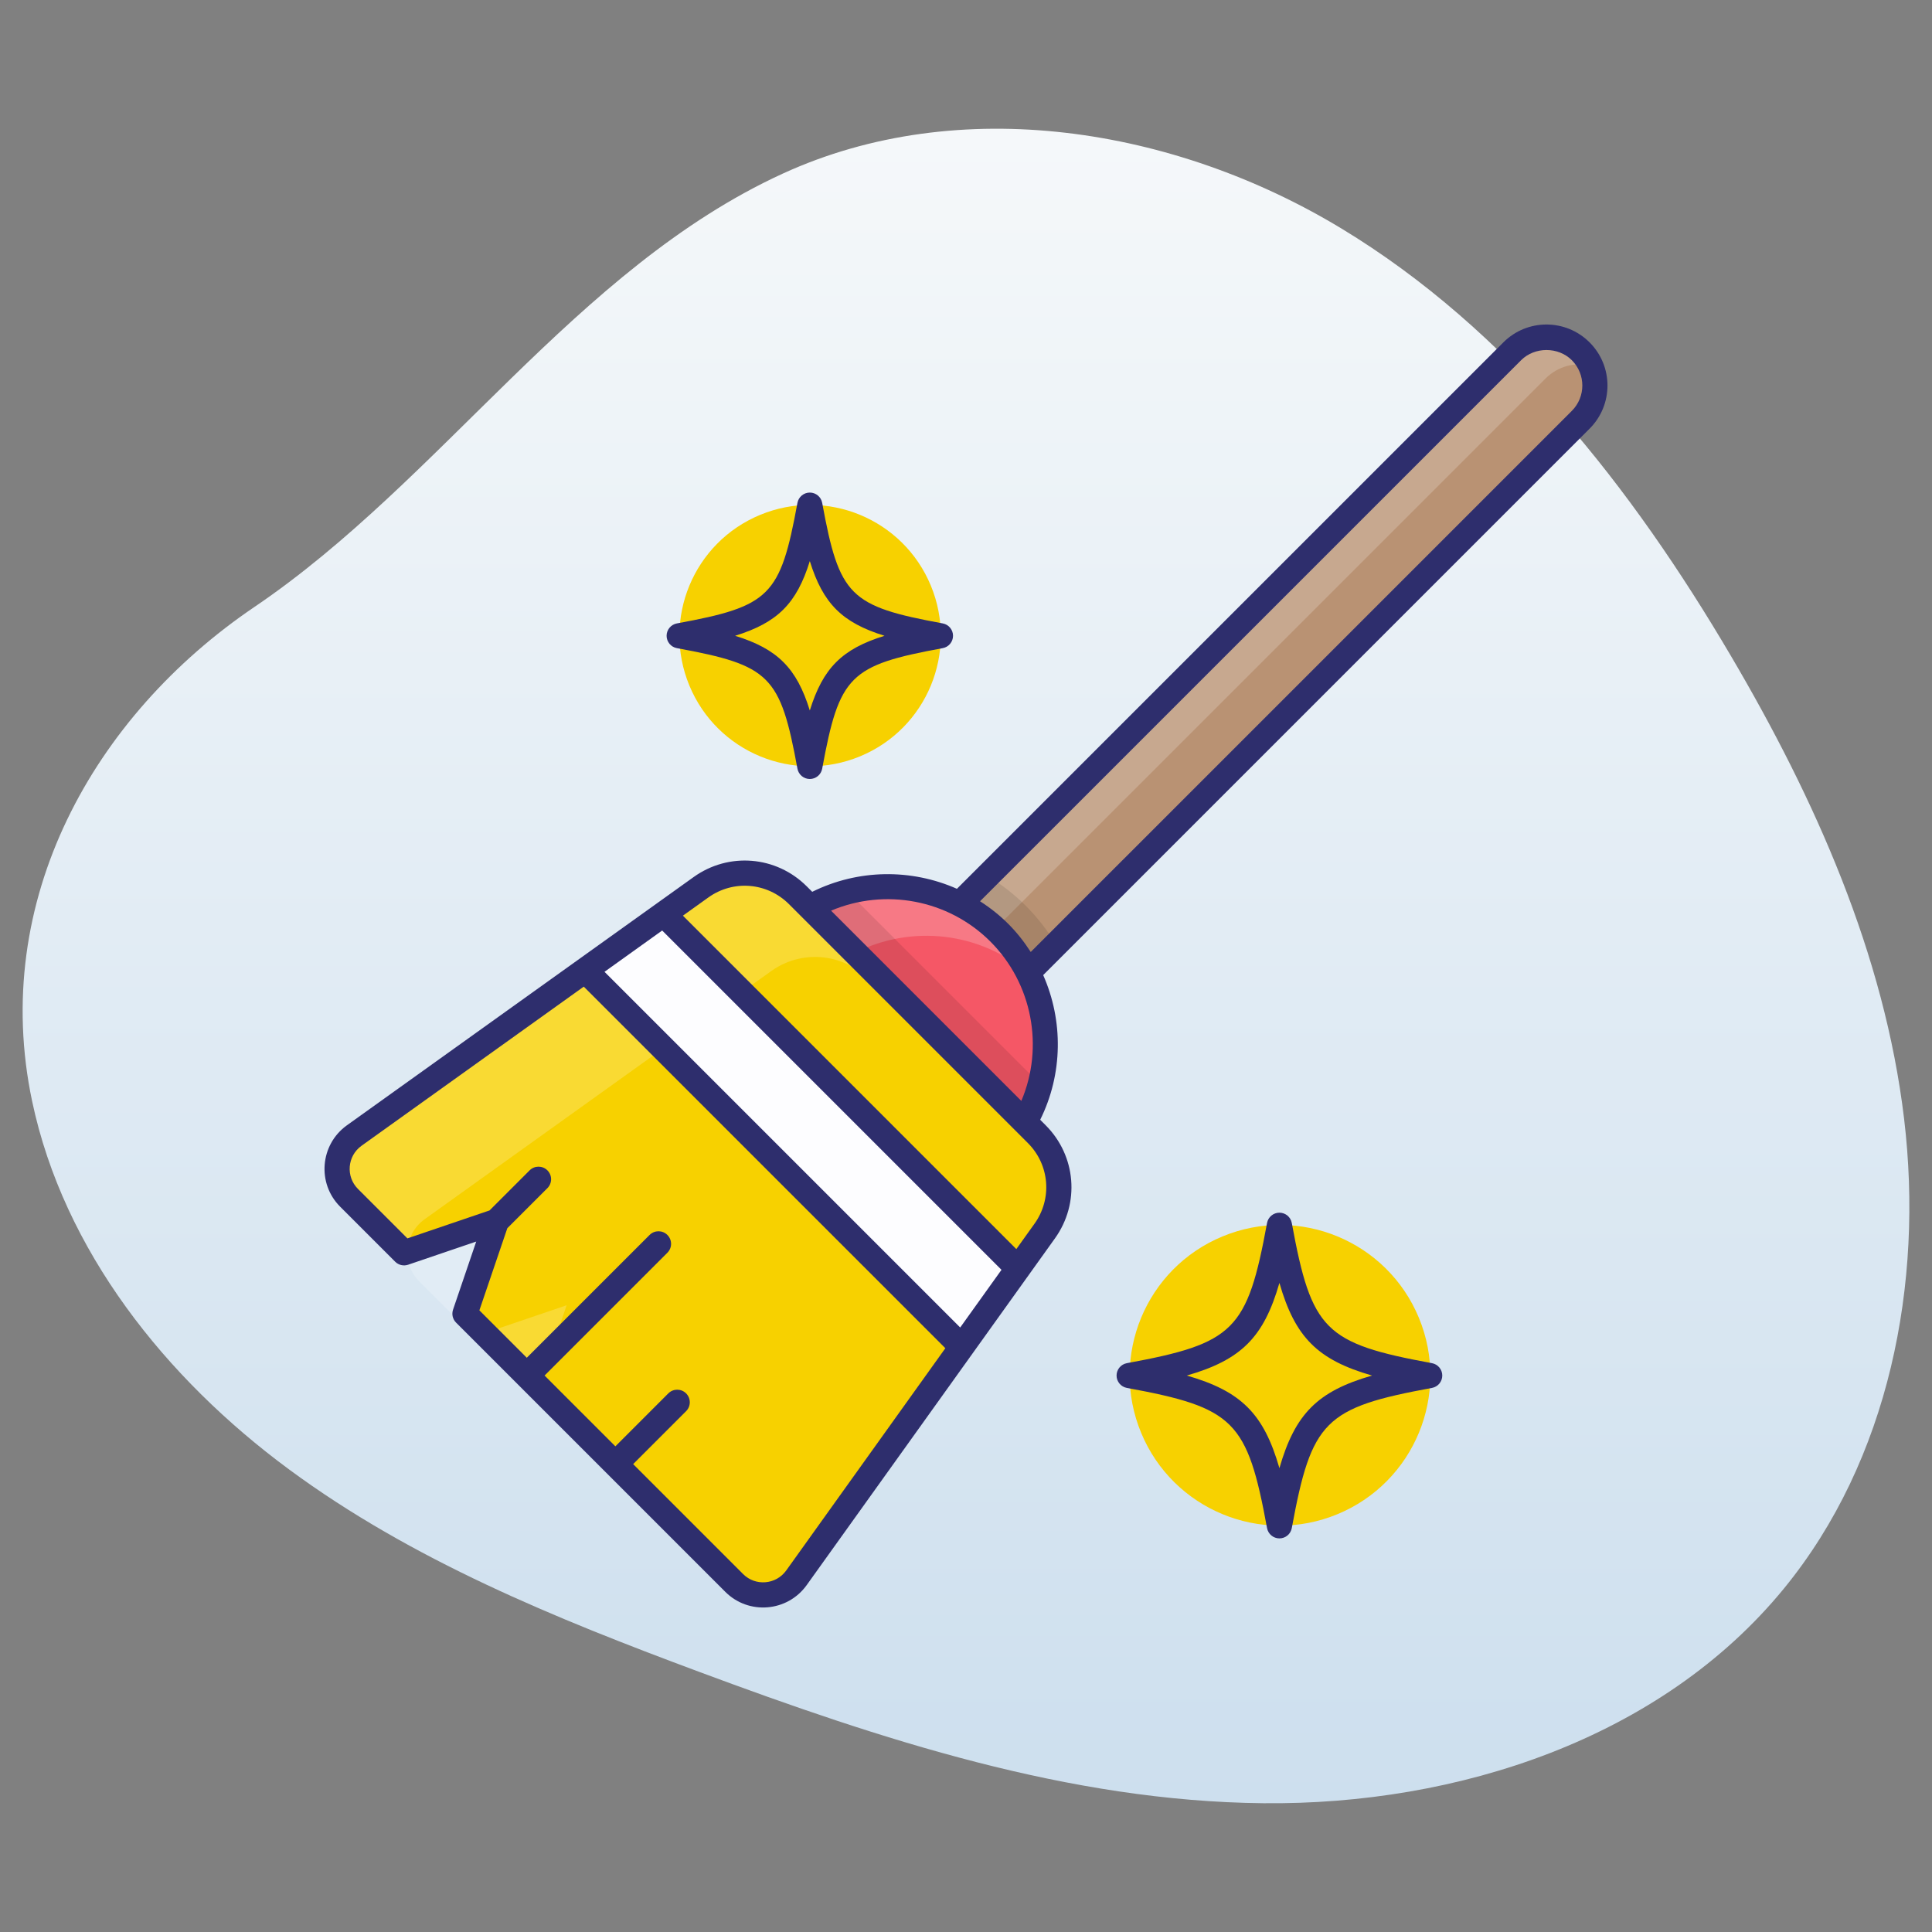
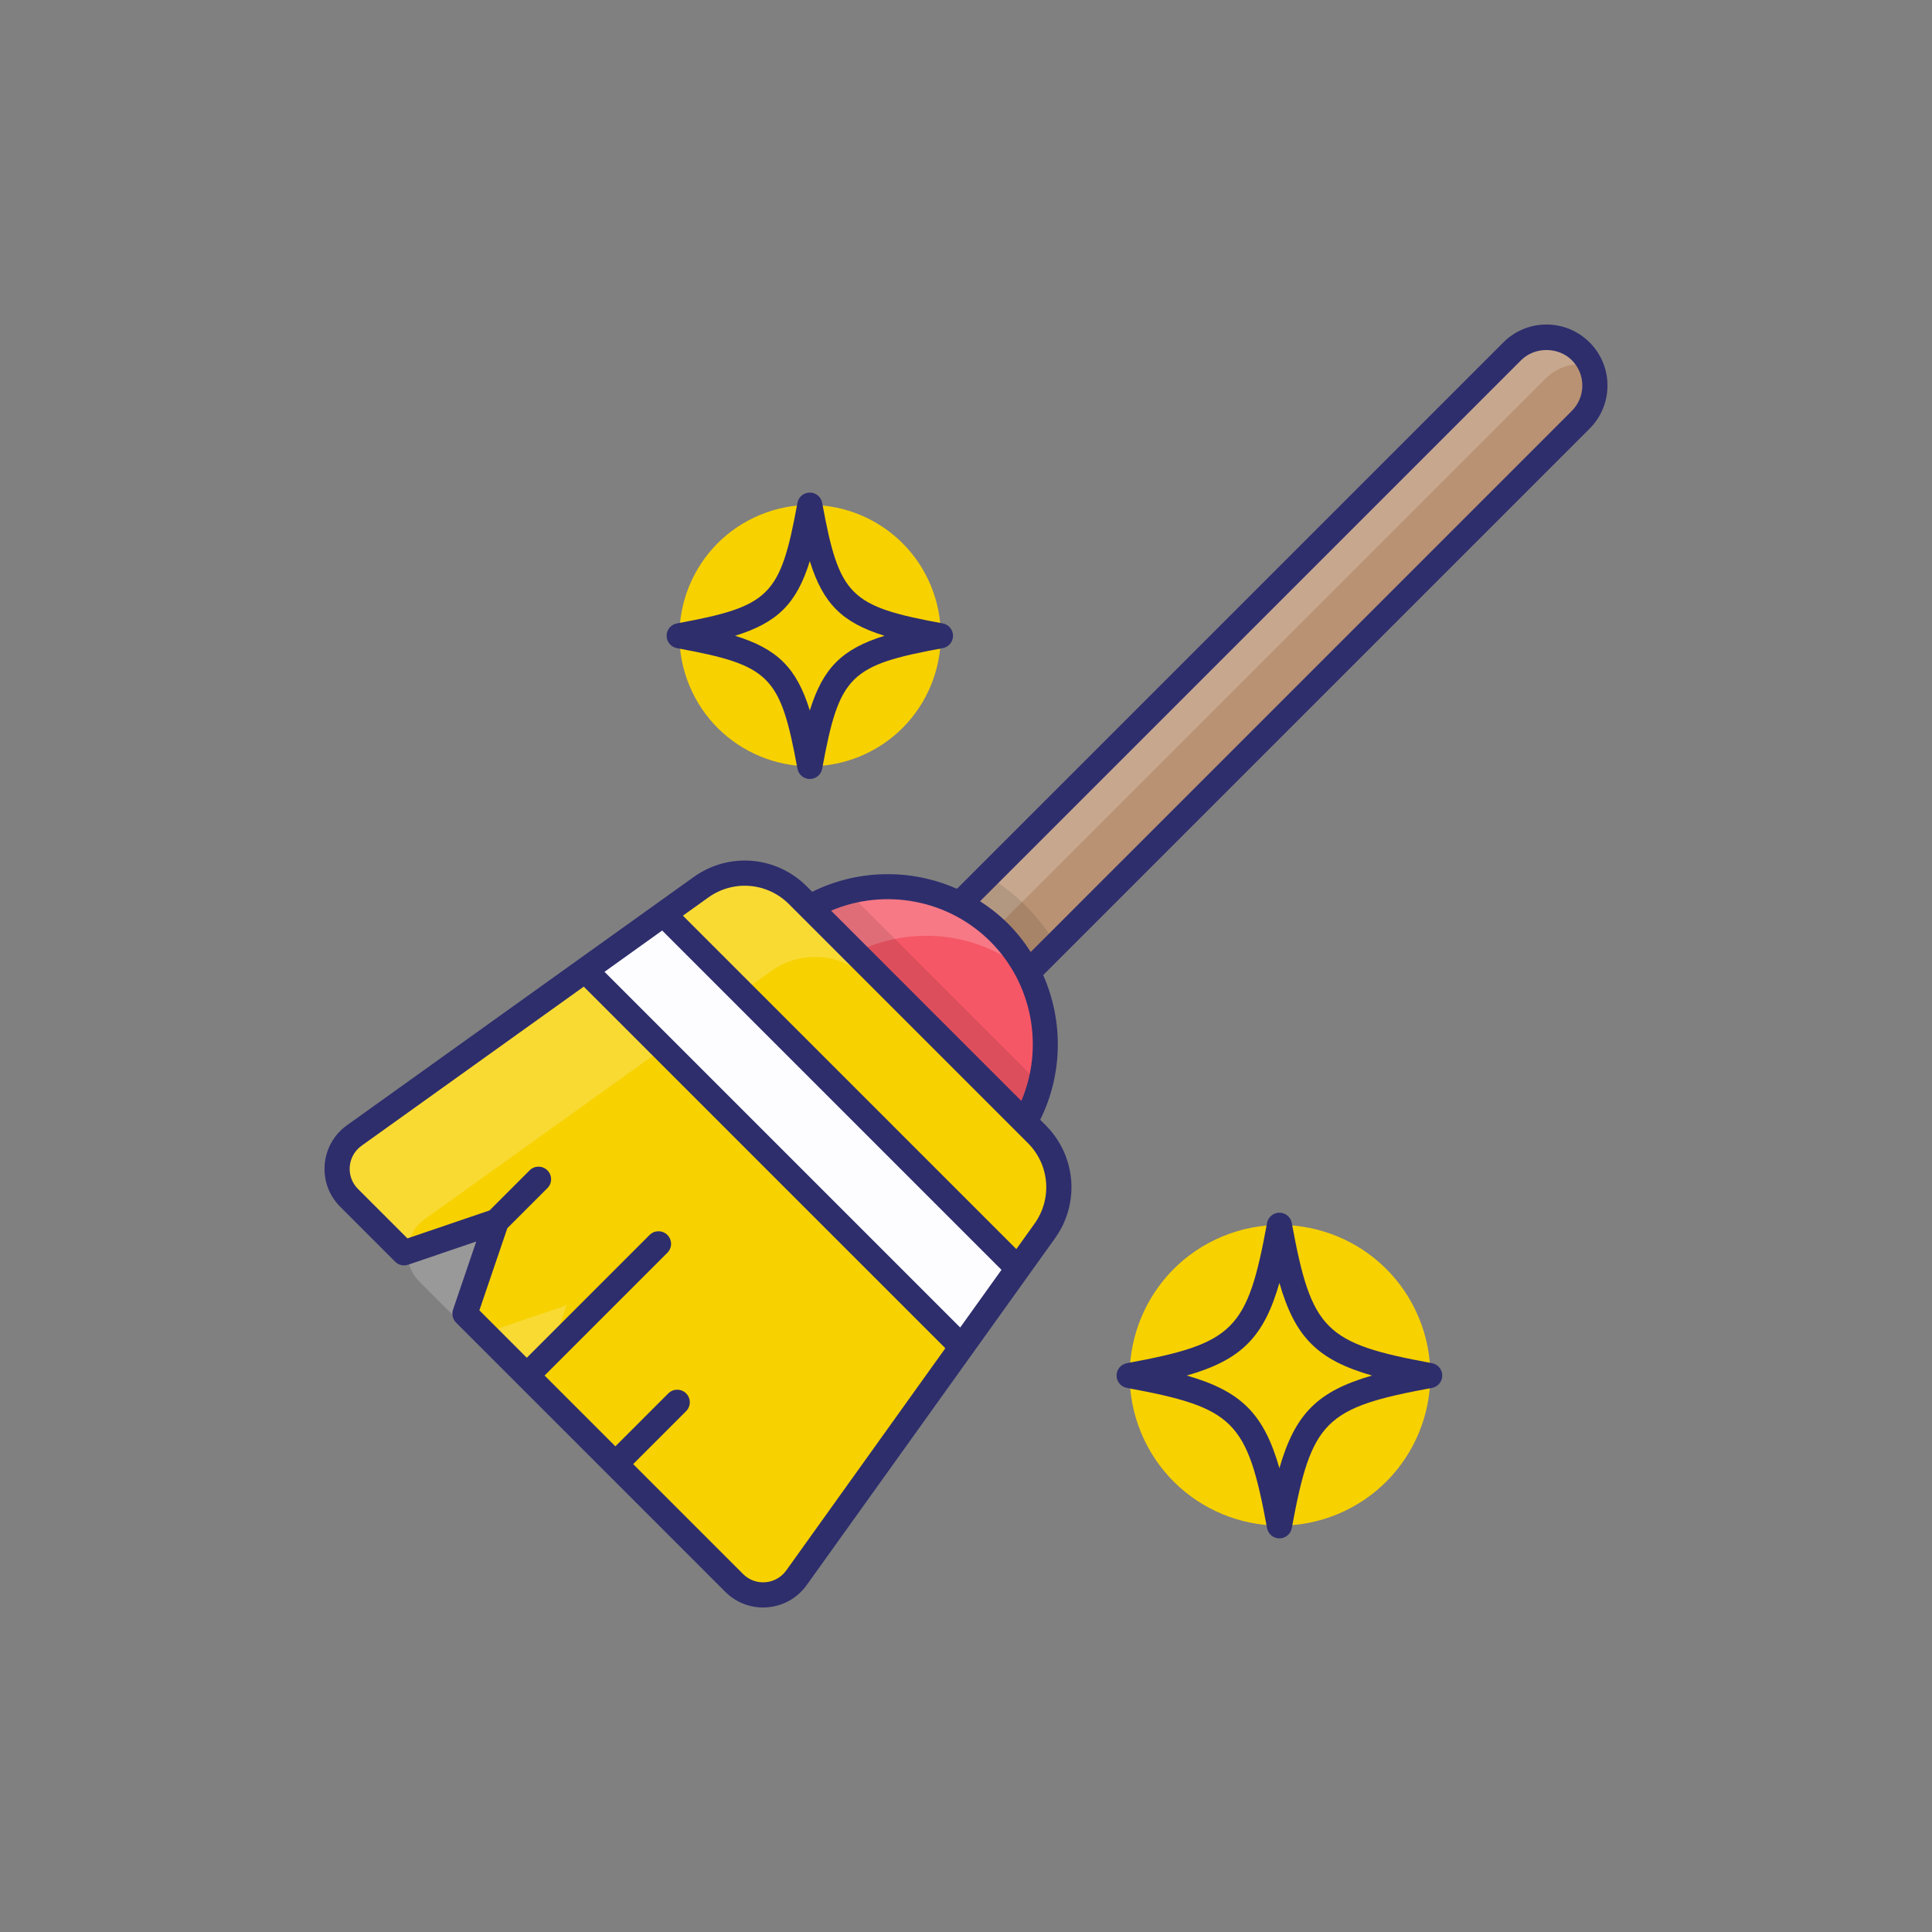
<svg xmlns="http://www.w3.org/2000/svg" enable-background="new 0 0 512 512" viewBox="0 0 512 512">
  <rect x="0" y="0" width="512" height="512" fill="#808080" stroke="none" />
  <linearGradient id="SVGID_1_" gradientUnits="userSpaceOnUse" x1="256" x2="256" y1="477.885" y2="34.115">
    <stop offset="0" stop-color="#cddfee" />
    <stop offset="1" stop-color="#f5f8fa" />
  </linearGradient>
  <g id="_x30_2_Broom">
    <g>
-       <path d="m207.384 46.035c46.915-21.525 103.906-12.224 148.068 14.497s77.062 68.774 103.239 113.261c22.31 37.915 40.701 79.035 45.917 122.716s-3.97 90.374-31.817 124.43c-32.582 39.846-86.524 57.447-137.993 56.935s-101.364-16.908-149.606-34.852c-37.985-14.128-76.039-29.582-108.645-53.652-32.606-24.069-59.656-57.872-68.03-97.525-11.225-53.151 16.274-102.128 58.937-131.017 49.541-33.545 85.166-89.667 139.93-114.793z" fill="url(#SVGID_1_)" />
      <g>
        <path d="m422.664 102.169c0 3.3-1.267 6.567-3.767 9.067l-152.5 152.5-18.133-18.133 152.5-152.5c5-5.033 13.133-5.033 18.133 0 2.5 2.5 3.767 5.766 3.767 9.066z" fill="#b99273" />
        <path d="m421.497 96.87c-4.134-.967-8.667.2-11.9 3.433l-152.5 152.5 10.133 10.1-.833.833-18.133-18.133 152.5-152.5c5-5.033 13.133-5.033 18.133 0 1.134 1.133 2 2.4 2.6 3.767z" fill="#fff" opacity=".2" />
        <path d="m279.831 250.303-13.433 13.433-18.133-18.133 13.433-13.433c3.667 2.167 7.1 4.833 10.2 7.933s5.733 6.533 7.933 10.2z" opacity=".1" />
        <path d="m275.697 287.369c-.933 3.467-2.3 6.833-4.1 10.033l-57-57c3.2-1.8 6.567-3.167 10.033-4.1 13.9-3.633 29.3-.033 40.2 10.867 10.901 10.9 14.501 26.3 10.867 40.2z" fill="#f55766" />
        <path d="m272.697 258.103c-13-11.233-31.267-13.1-46.033-5.633l-12.067-12.067c15.967-9.067 36.6-6.867 50.233 6.767 3.301 3.299 5.934 7 7.867 10.933z" fill="#fff" opacity=".2" />
        <path d="m275.697 287.369c-.933 3.467-2.3 6.833-4.1 10.033l-57-57c3.2-1.8 6.567-3.167 10.033-4.1z" opacity=".1" />
        <path d="m194.574 419.501-71.356-71.356 8.32-24.456-24.456 8.32-14.582-14.582c-4.731-4.731-4.068-12.571 1.349-16.479l61.208-43.838 20.776-14.879 9.92-7.085c7.931-5.691 18.788-4.8 25.69 2.103l63.311 63.311c6.903 6.903 7.794 17.759 2.103 25.69l-7.085 9.92-14.879 20.776-43.838 61.208c-3.91 5.415-11.75 6.078-16.481 1.347z" fill="#f7d100" />
        <g fill="#fff">
          <path d="m128.397 353.303 21.767-7.4-7.4 21.766z" opacity=".2" />
          <path d="m279.831 309.203-49.733-49.767c-6.9-6.9-17.767-7.767-25.7-2.1l-9.933 7.1-20.767 14.867-61.2 43.833c-2.9 2.1-4.433 5.3-4.533 8.566l-.867.3-14.6-14.567c-4.733-4.733-4.067-12.567 1.367-16.5l61.2-43.833 20.767-14.867 9.933-7.1c7.933-5.667 18.767-4.8 25.667 2.1l63.333 63.333c2.499 2.501 4.199 5.468 5.066 8.635z" opacity=".2" />
          <path d="m123.231 348.136 5.167 5.167-2.667.9-14.6-14.567c-2.2-2.2-3.233-5.1-3.167-7.933l23.567-8z" opacity=".2" />
        </g>
        <path d="m254.891 356.944-99.835-99.835 20.776-14.879 93.938 93.938z" fill="#fdfdff" />
        <ellipse cx="339.059" cy="364.532" fill="#f7d100" rx="39.824" ry="39.824" transform="matrix(.924 -.383 .383 .924 -113.691 157.5)" />
        <ellipse cx="214.609" cy="168.488" fill="#f7d100" rx="34.619" ry="34.619" transform="matrix(.924 -.383 .383 .924 -48.142 94.953)" />
        <path d="m398.4 90.739-144.804 144.802c-12.063-5.34-26.148-5.253-38.349.798l-1.448-1.448c-8.091-8.089-20.703-9.123-29.984-2.459-24.864 17.79-68.915 49.338-91.917 65.812-7.088 5.115-7.931 15.367-1.755 21.54l14.582 14.582c.897.9 2.233 1.208 3.431.799l18.045-6.139-6.139 18.045c-.409 1.203-.099 2.533.799 3.431 20.64 20.64 50.68 50.68 71.356 71.356 6.163 6.163 16.412 5.351 21.546-1.764.407-.568 61.989-86.574 65.801-91.901 6.667-9.289 5.635-21.903-2.454-29.99l-1.448-1.448c6.047-12.195 6.133-26.278.794-38.345l144.805-144.81c6.318-6.315 6.322-16.543 0-22.861-6.315-6.319-16.543-6.322-22.861 0zm-135.941 158.781c11.152 11.154 14.256 27.974 8.203 42.235l-50.417-50.417c14.263-6.053 31.075-2.958 42.214 8.182zm-54.109 166.683c-2.717 3.766-8.154 4.206-11.419.941l-29.138-29.138 14.031-14.031c1.302-1.302 1.302-3.411 0-4.714-1.302-1.302-3.411-1.302-4.714 0l-14.031 14.031-18.759-18.759 32.544-32.544c1.302-1.302 1.302-3.411 0-4.714-1.302-1.302-3.411-1.302-4.714 0l-32.544 32.544-12.565-12.565 7.404-21.759 10.625-10.625c1.302-1.302 1.302-3.411 0-4.714-1.302-1.302-3.411-1.302-4.714 0l-10.625 10.625-21.759 7.404-13.115-13.115c-3.26-3.26-2.827-8.702.933-11.413l58.916-42.184 95.821 95.821zm46.11-64.402-94.261-94.261 15.285-10.944 89.92 89.92zm19.682-27.49-4.805 6.711-88.359-88.359 6.717-4.81c6.624-4.756 15.622-4.015 21.39 1.751 21.012 21.012 42.191 42.19 63.311 63.311 5.768 5.77 6.505 14.766 1.746 21.396zm142.406-215.424-143.394 143.395c-3.53-5.488-7.774-9.796-13.433-13.439l143.392-143.391c3.591-3.59 9.844-3.59 13.434 0 3.714 3.713 3.716 9.72.001 13.435z" fill="#2e2e6d" />
        <path d="m335.781 404.958c.29 1.582 1.67 2.731 3.278 2.731s2.988-1.149 3.278-2.731c5.229-28.446 8.701-31.917 37.148-37.147 1.582-.29 2.731-1.67 2.731-3.278s-1.149-2.988-2.731-3.278c-28.447-5.229-31.919-8.701-37.148-37.148-.29-1.582-1.67-2.731-3.278-2.731s-2.988 1.149-3.278 2.731c-5.229 28.447-8.701 31.919-37.148 37.148-1.582.29-2.731 1.67-2.731 3.278s1.149 2.988 2.731 3.278c28.447 5.229 31.919 8.701 37.148 37.147zm3.278-64.973c4.149 14.422 10.125 20.399 24.548 24.548-14.422 4.147-20.399 10.125-24.548 24.546-4.149-14.421-10.125-20.399-24.548-24.546 14.423-4.149 20.399-10.126 24.548-24.548z" fill="#2e2e6d" />
        <path d="m179.388 171.766c24.714 4.543 27.401 7.23 31.943 31.943.29 1.582 1.67 2.731 3.278 2.731s2.988-1.149 3.278-2.731c4.543-24.714 7.23-27.401 31.943-31.943 1.582-.29 2.731-1.67 2.731-3.278s-1.149-2.988-2.731-3.278c-24.714-4.543-27.401-7.23-31.943-31.943-.29-1.582-1.67-2.731-3.278-2.731s-2.988 1.149-3.278 2.731c-4.543 24.714-7.23 27.401-31.943 31.943-1.582.29-2.731 1.67-2.731 3.278s1.149 2.988 2.731 3.278zm35.221-23.073c3.491 11.25 8.545 16.304 19.795 19.795-11.252 3.491-16.304 8.543-19.795 19.795-3.491-11.25-8.545-16.304-19.795-19.795 11.249-3.491 16.304-8.547 19.795-19.795z" fill="#2e2e6d" />
      </g>
    </g>
  </g>
  <g id="Layer_1" />
</svg>